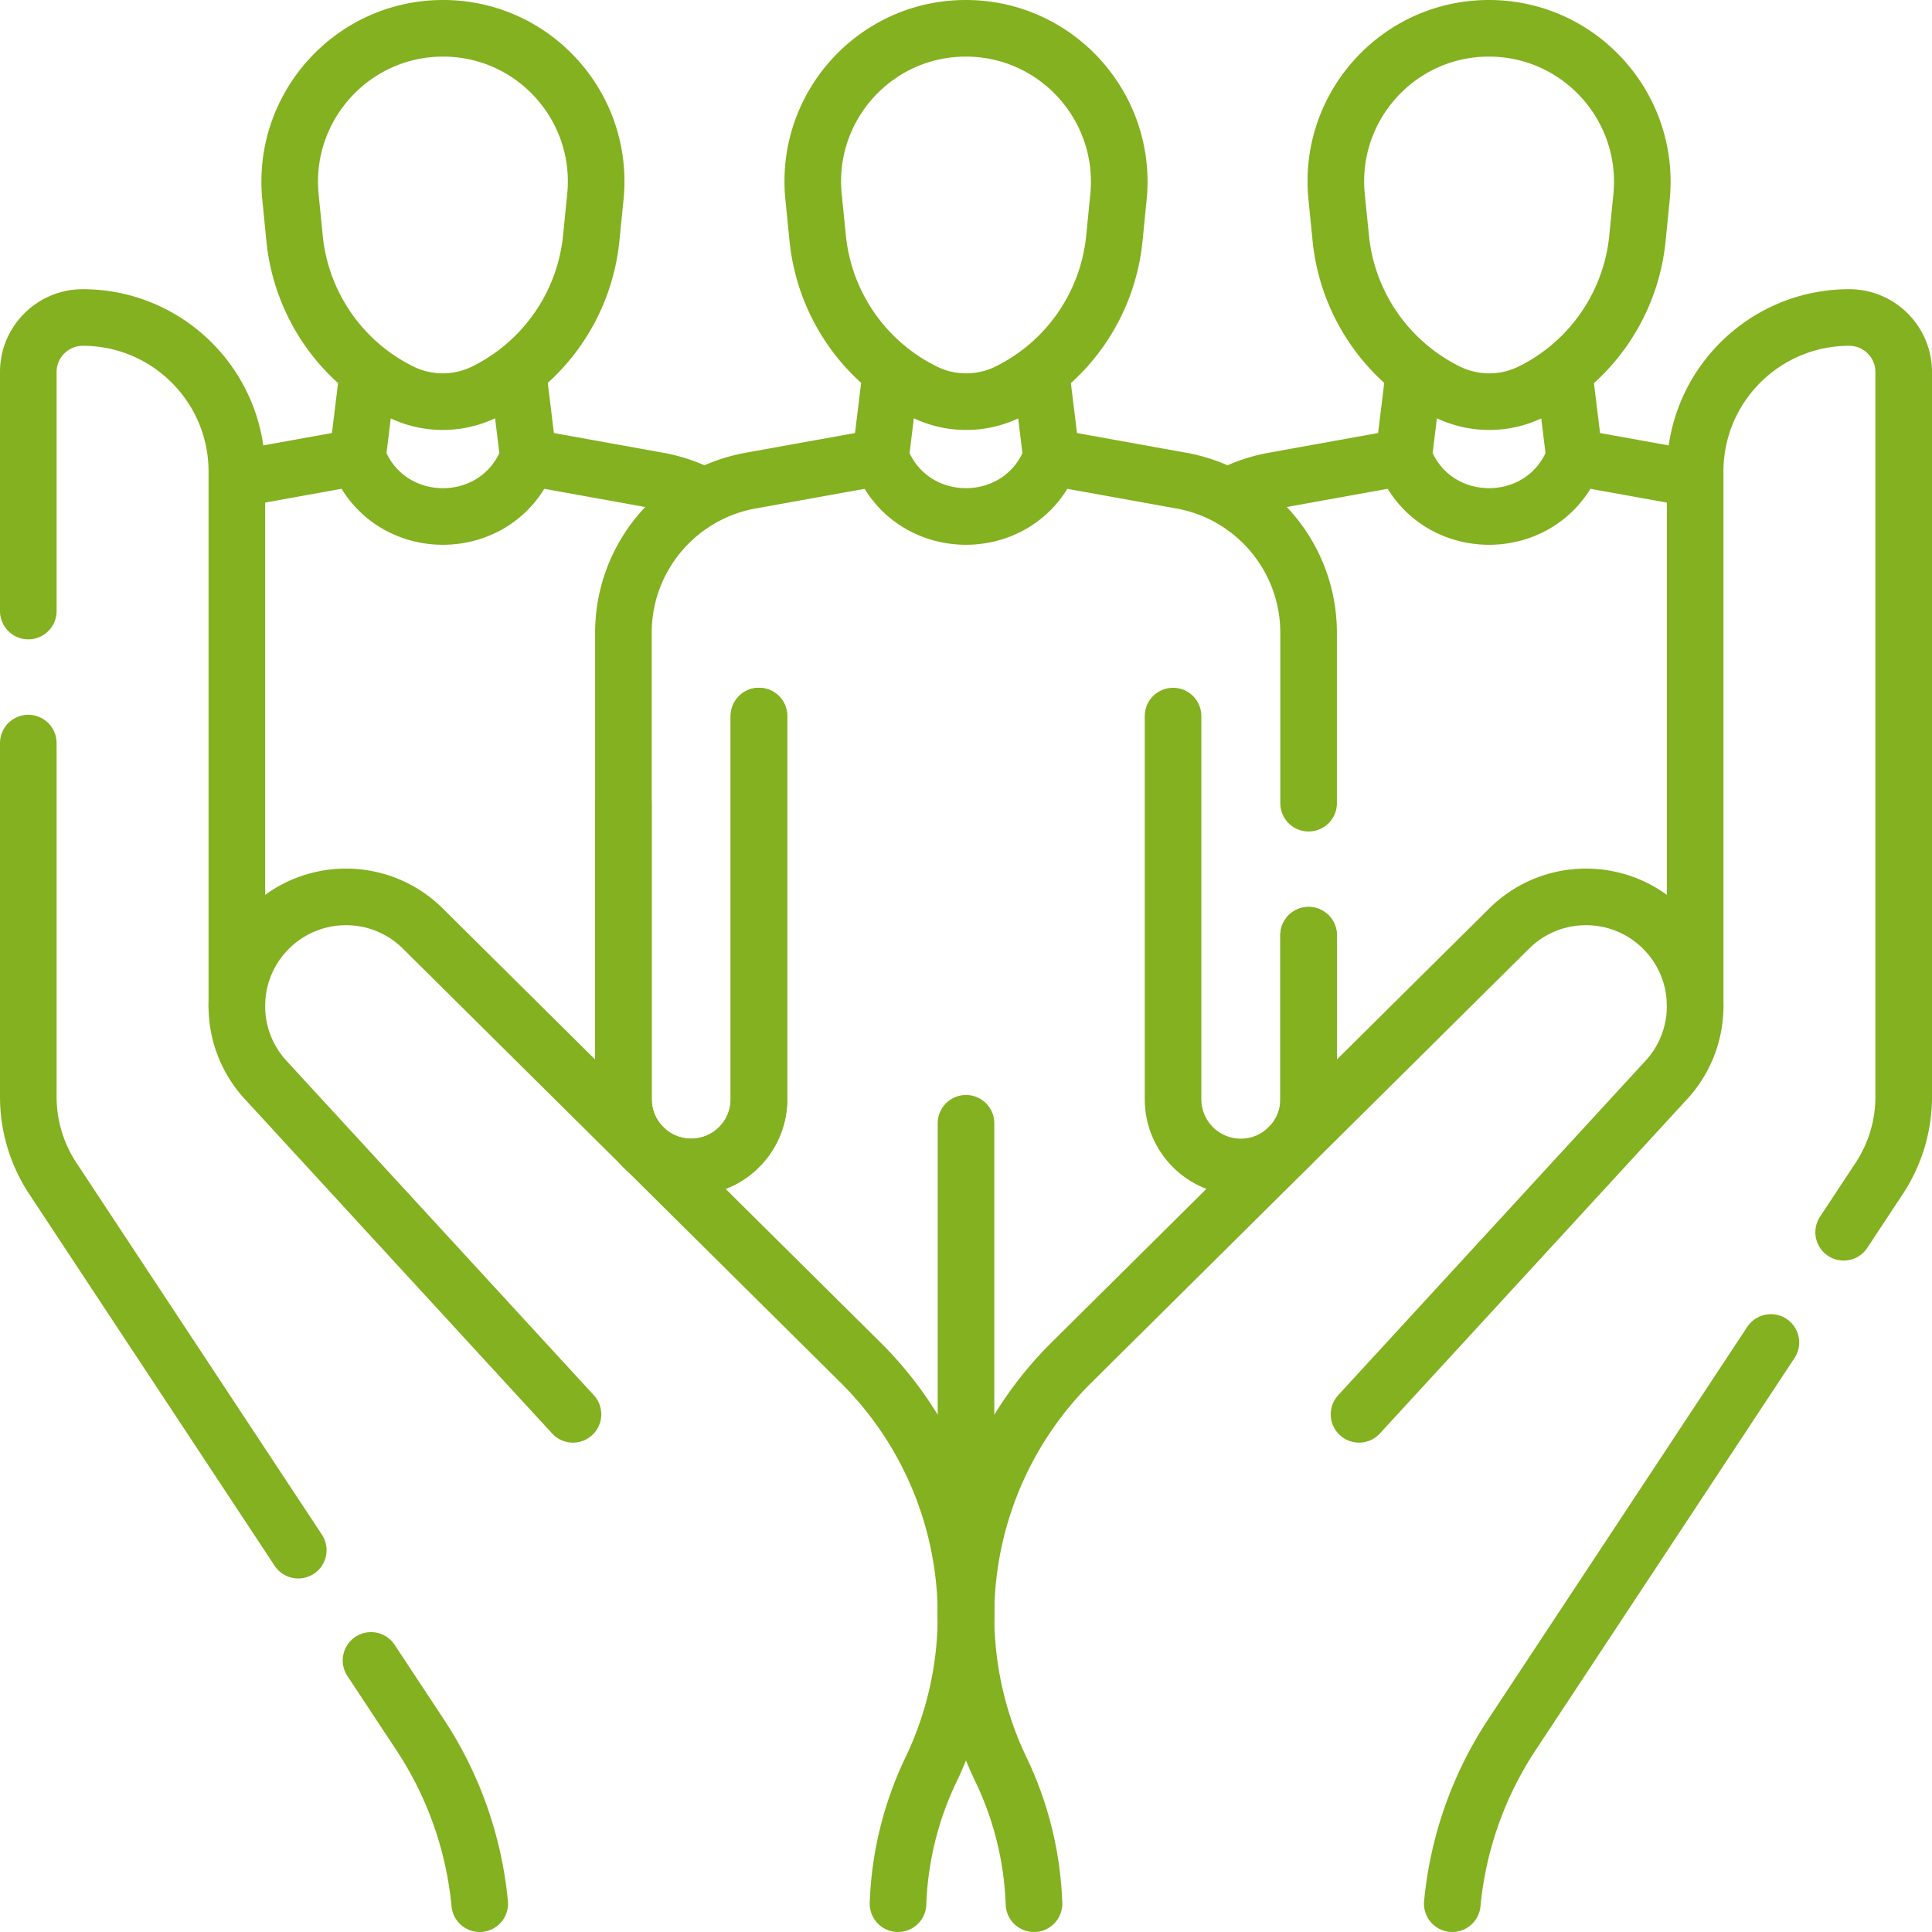
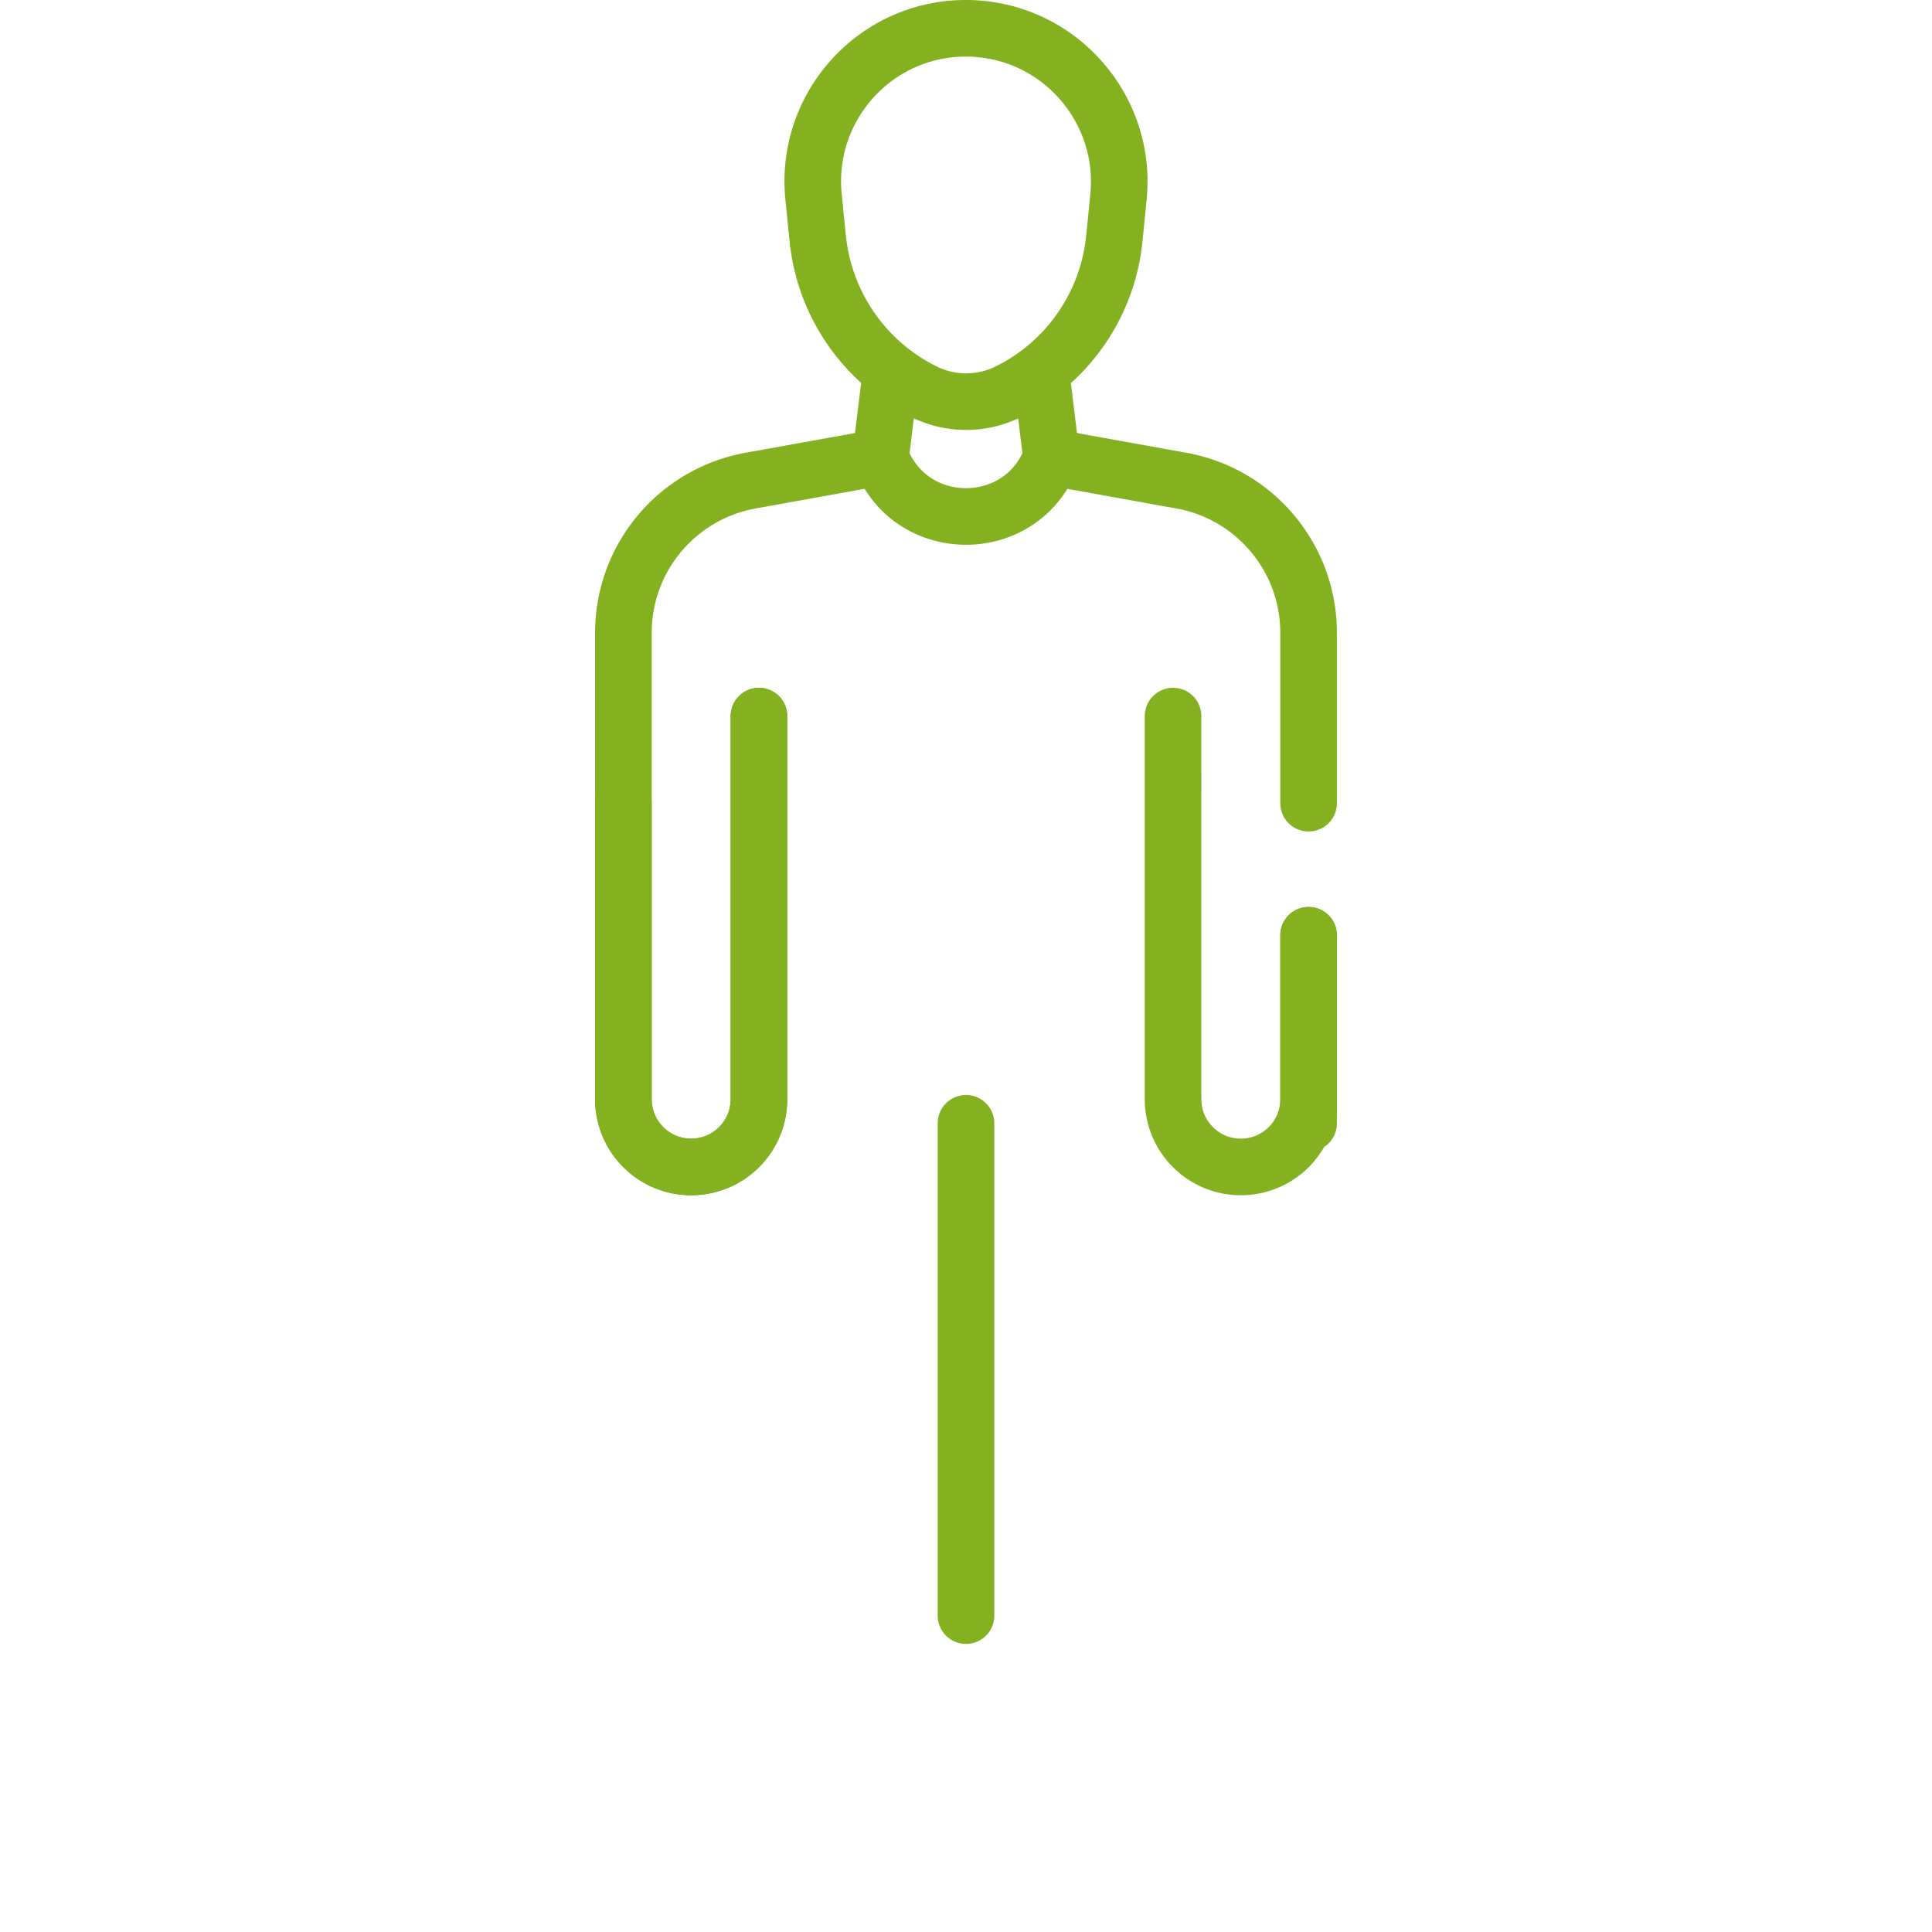
<svg xmlns="http://www.w3.org/2000/svg" version="1.1" width="512" height="512" x="0" y="0" viewBox="0 0 512 512" style="enable-background:new 0 0 512 512" xml:space="preserve">
  <g>
-     <path d="M449.23 266.6V124.96c0-11.27 4.57-21.48 11.96-28.86 7.39-7.39 17.59-11.96 28.86-11.96 7.98 0 14.45 6.47 14.45 14.45v192.08c0 7.69-2.26 15.21-6.49 21.62l-9.42 14.27M384.87 504.5a98.161 98.161 0 0 1 15.8-44.78l68.63-103.95" style="stroke-width:15;stroke-linecap:round;stroke-linejoin:round;stroke-miterlimit:10;" fill="none" stroke="#83B120" stroke-width="15" stroke-linecap="round" stroke-linejoin="round" stroke-miterlimit="10" data-original="#000000" opacity="1" />
-     <path d="M274.016 504.5a89.271 89.271 0 0 0-8.726-35.498h0a94.442 94.442 0 0 1-9.289-40.846v0a94.442 94.442 0 0 1 27.945-67.064l115.996-115.018c11.258-11.163 29.404-11.183 40.687-.046h0c11.083 10.94 11.515 28.691.977 40.157l-81.446 88.626M7.5 196.93v93.74c0 7.69 2.26 15.21 6.49 21.62l65.05 98.52M7.5 161.93V98.59c0-7.98 6.47-14.45 14.45-14.45 11.27 0 21.47 4.57 28.86 11.96 7.39 7.38 11.96 17.59 11.96 28.86V266.6M98.33 440.03l13 19.69a98.161 98.161 0 0 1 15.8 44.78" style="stroke-width:15;stroke-linecap:round;stroke-linejoin:round;stroke-miterlimit:10;" fill="none" stroke="#83B120" stroke-width="15" stroke-linecap="round" stroke-linejoin="round" stroke-miterlimit="10" data-original="#000000" opacity="1" />
-     <path d="M237.984 504.5a89.271 89.271 0 0 1 8.726-35.498h0a94.442 94.442 0 0 0 9.289-40.846v0a94.442 94.442 0 0 0-27.945-67.064L112.058 246.075c-11.258-11.163-29.404-11.183-40.687-.046h0c-11.083 10.94-11.515 28.691-.977 40.157l81.446 88.626M448.704 126.828l-31.444-5.673h0c-7.819 20.958-37.462 20.958-45.281 0h0l-34.441 6.214a40.92 40.92 0 0 0-11.606 3.952M417.26 121.155l-2.466-20.142M371.979 121.156l2.598-21.214M383.56 103.856h0a25.093 25.093 0 0 0 22.176.011h0c15.794-7.771 26.456-23.158 28.199-40.697l1.088-10.951C437.401 28.288 418.62 7.512 394.598 7.5h0c-24.022-.012-42.781 20.744-40.379 44.677l1.099 10.952a51.098 51.098 0 0 0 28.242 40.727zM63.965 126.708l30.775-5.552h0c7.819 20.958 37.462 20.958 45.281 0h0l34.441 6.214a40.935 40.935 0 0 1 11.598 3.948M94.74 121.155l2.598-21.213M140.021 121.156l-2.664-21.752M128.44 103.856h0a25.093 25.093 0 0 1-22.176.011h0C90.469 96.096 79.807 80.709 78.065 63.17l-1.088-10.951C74.598 28.288 93.379 7.512 117.401 7.5h0c24.022-.012 42.781 20.744 40.379 44.677l-1.099 10.952a51.095 51.095 0 0 1-28.241 40.727z" style="stroke-width:15;stroke-linecap:round;stroke-linejoin:round;stroke-miterlimit:10;" fill="none" stroke="#83B120" stroke-width="15" stroke-linecap="round" stroke-linejoin="round" stroke-miterlimit="10" data-original="#000000" opacity="1" />
    <path d="M346.79 212.85V167.7c0-19.83-14.2-36.81-33.71-40.33l-34.44-6.21c-3.91 10.48-13.28 15.71-22.64 15.71-9.36 0-18.73-5.23-22.64-15.71l-34.44 6.21c-19.51 3.52-33.71 20.5-33.71 40.33v123.595c0 9.92 8.042 17.962 17.962 17.962h0c9.92 0 17.962-8.042 17.962-17.963l-.001-101.523M346.79 297.69v-49.84M244.941 103.856h0a25.093 25.093 0 0 0 22.176.011h0c15.794-7.771 26.456-23.158 28.199-40.697l1.088-10.951C298.783 28.288 280.002 7.512 255.98 7.5h0c-24.022-.012-42.781 20.744-40.379 44.677L216.7 63.13a51.097 51.097 0 0 0 28.241 40.726zM256 297.685v130.472M278.641 121.155l-2.664-21.751M233.359 121.156l2.598-21.214" style="stroke-width:15;stroke-linecap:round;stroke-linejoin:round;stroke-miterlimit:10;" fill="none" stroke="#83B120" stroke-width="15" stroke-linecap="round" stroke-linejoin="round" stroke-miterlimit="10" data-original="#000000" opacity="1" />
    <path d="M165.21 212.845v78.449c0 9.92 8.042 17.962 17.962 17.962h0c9.92 0 17.962-8.042 17.962-17.963l-.001-101.523M346.79 247.85l.001 43.445c0 9.92-8.042 17.962-17.962 17.962h0c-9.92 0-17.962-8.042-17.962-17.963l.001-101.523" style="stroke-width:15;stroke-linecap:round;stroke-linejoin:round;stroke-miterlimit:10;" fill="none" stroke="#83B120" stroke-width="15" stroke-linecap="round" stroke-linejoin="round" stroke-miterlimit="10" data-original="#000000" opacity="1" />
  </g>
</svg>